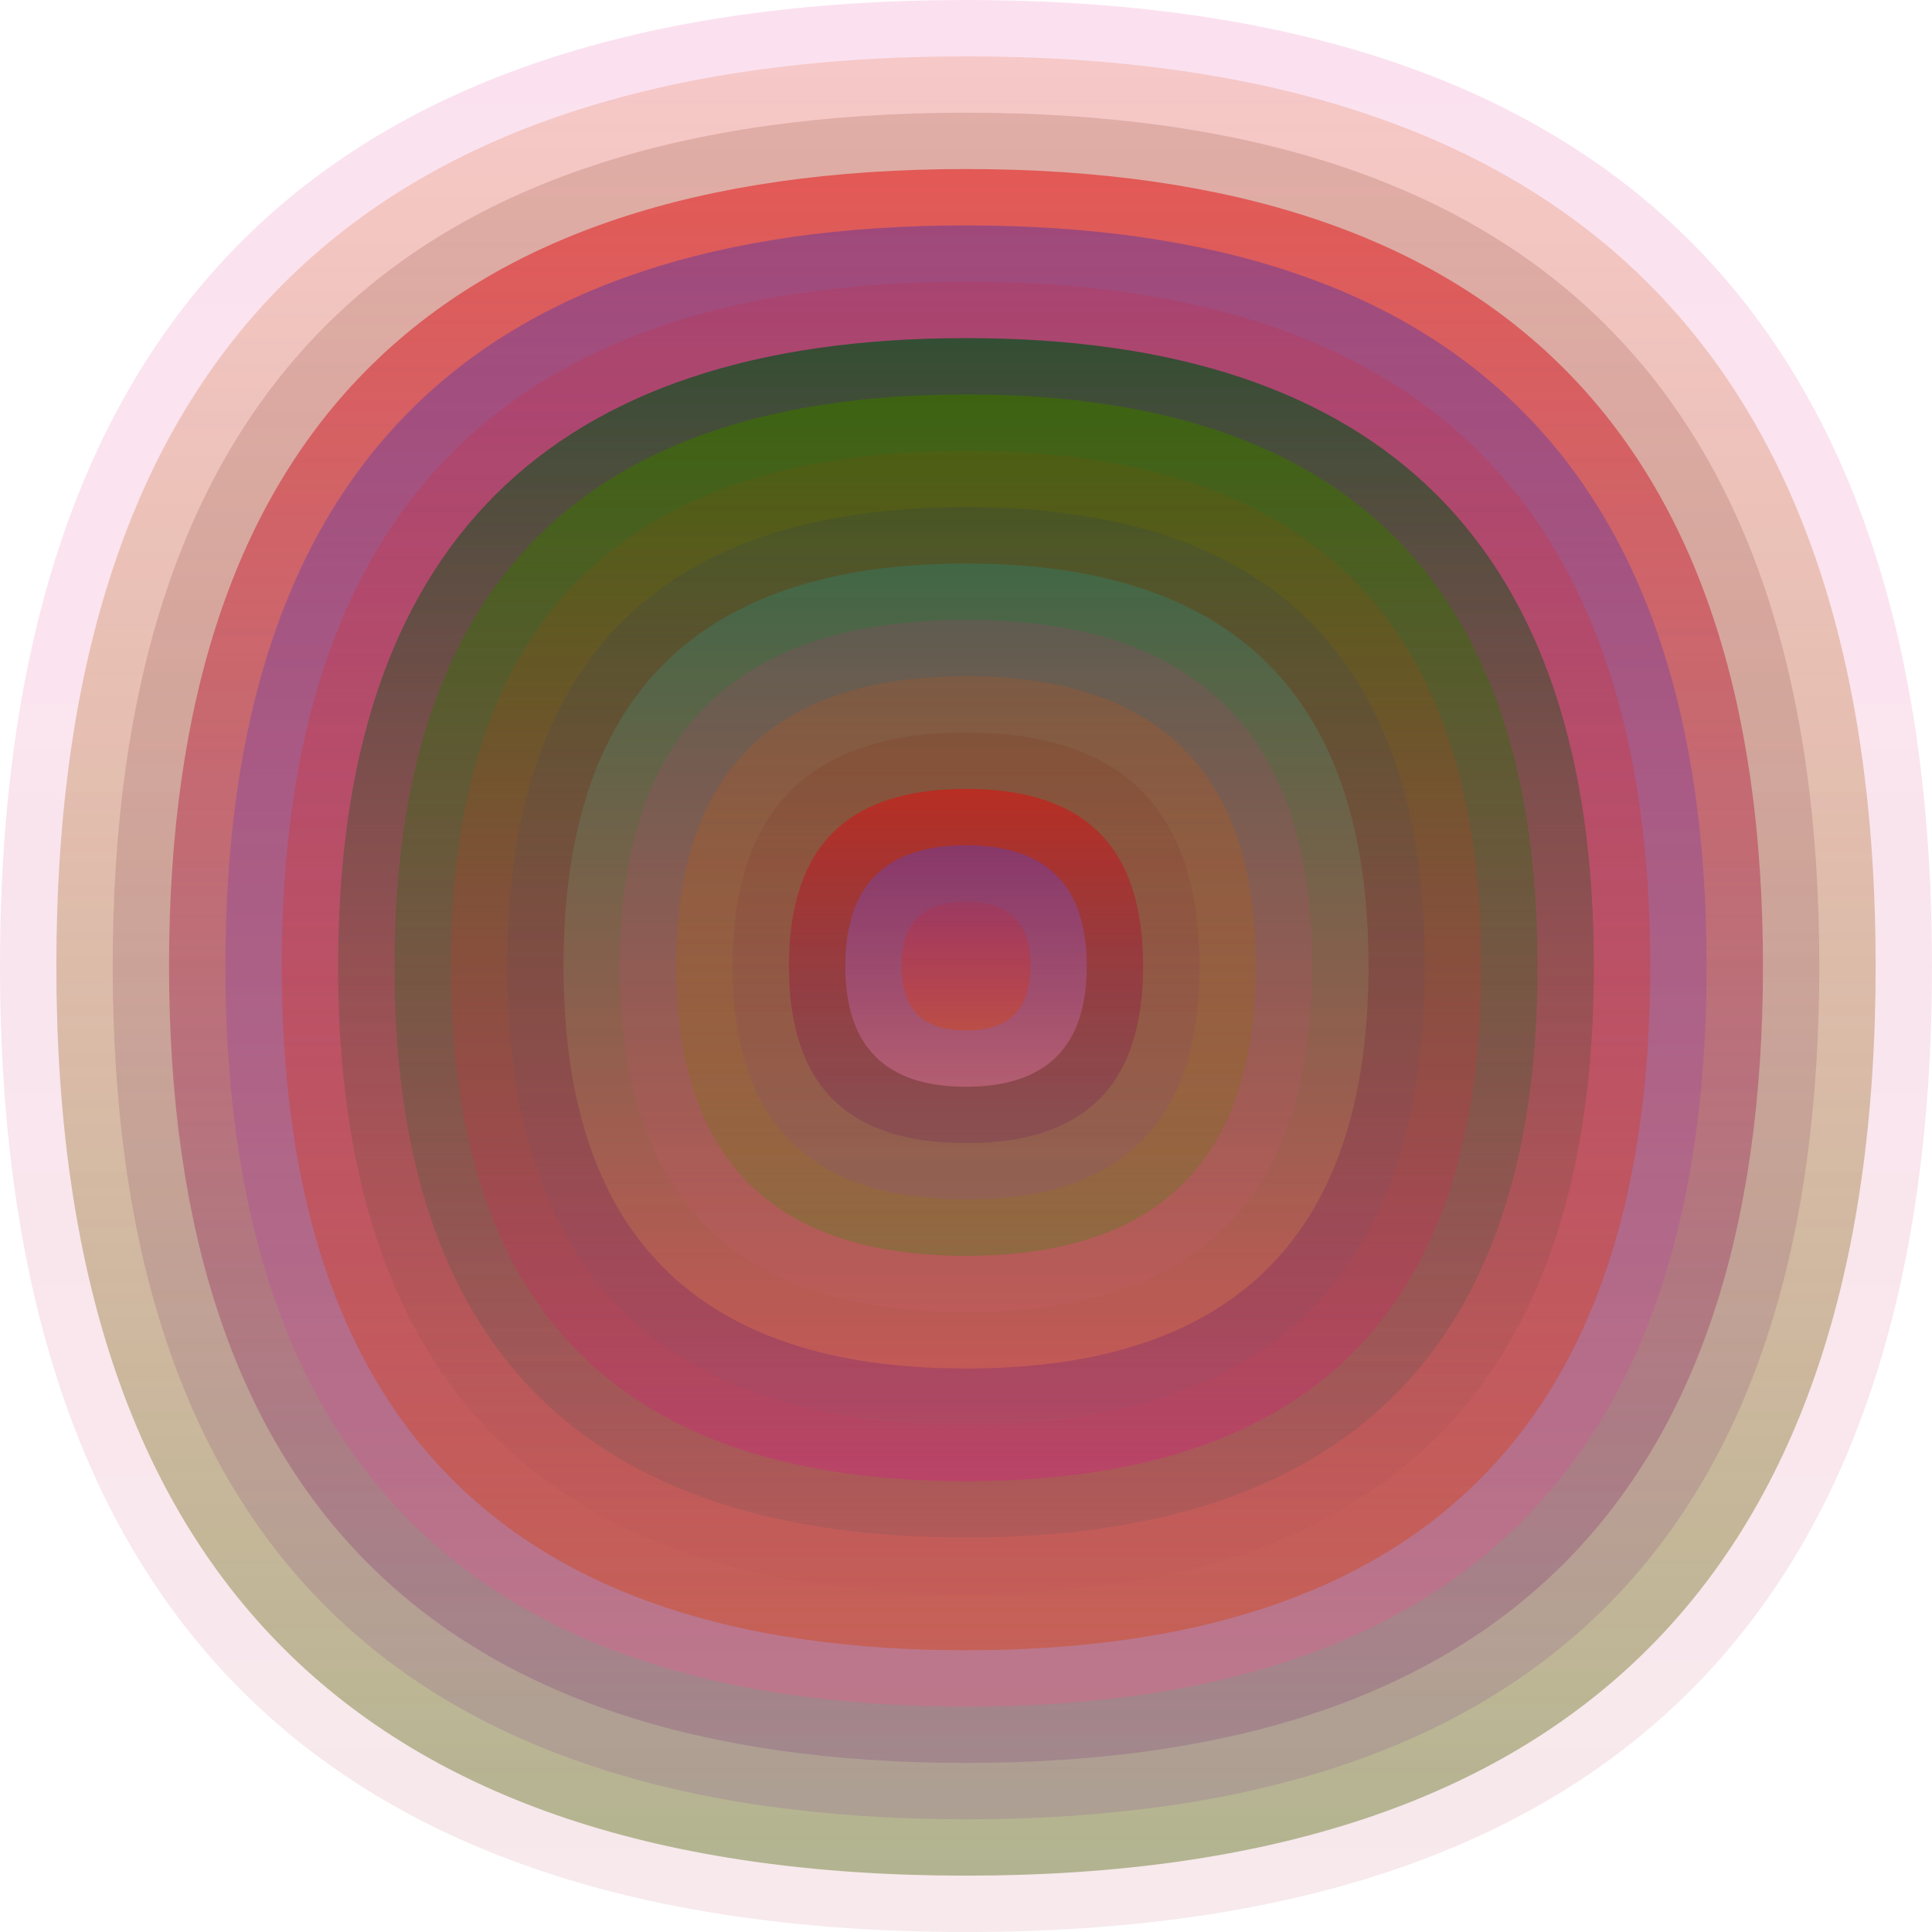
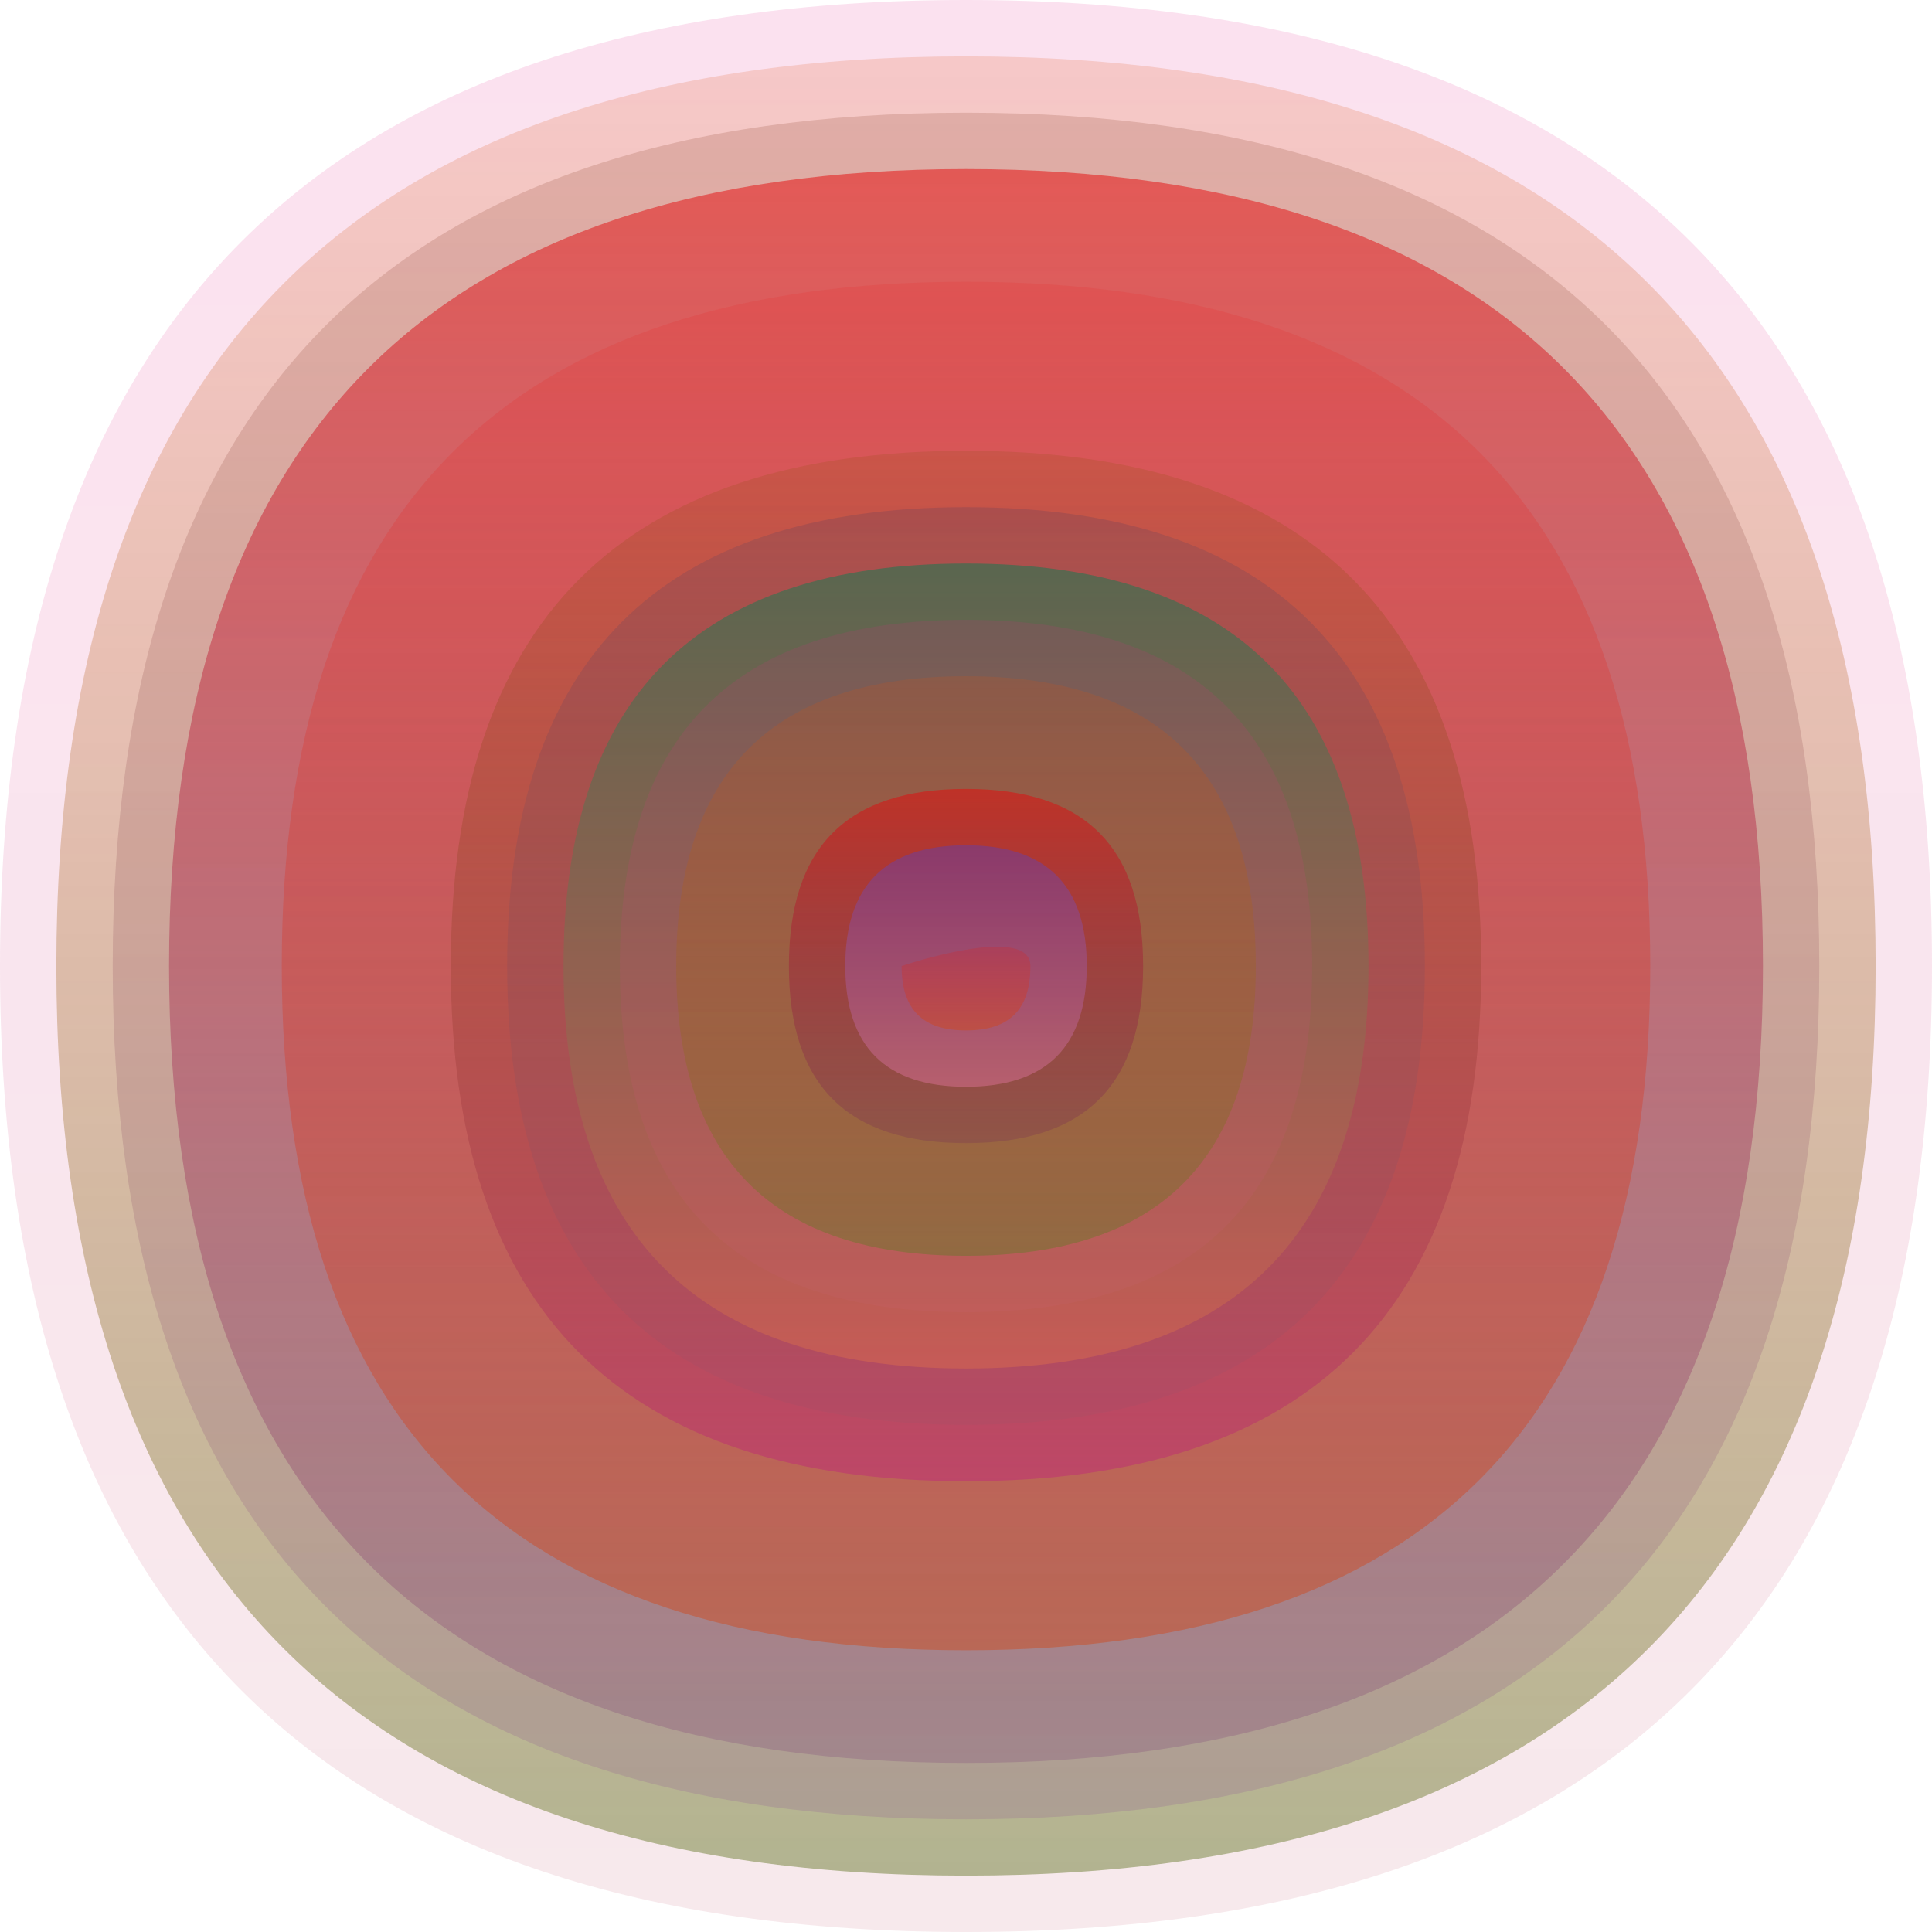
<svg xmlns="http://www.w3.org/2000/svg" width="1200" height="1200" viewBox="0 0 1200 1200">
  <defs>
    <linearGradient id="p0" x2="0" y2="1">
      <stop stop-color="rgba(230,30,140,0.132)" offset="0" />
      <stop stop-color="rgba(200,100,120,0.140)" offset="1" />
    </linearGradient>
    <linearGradient id="p1" x2="0" y2="1">
      <stop stop-color="rgba(220,80,10,0.172)" offset="0" />
      <stop stop-color="rgba(100,120,40,0.47)" offset="1" />
    </linearGradient>
    <linearGradient id="p2" x2="0" y2="1">
      <stop stop-color="rgba(120,40,10,0.168)" offset="0" />
      <stop stop-color="rgba(140,80,150,0.213)" offset="1" />
    </linearGradient>
    <linearGradient id="p3" x2="0" y2="1">
      <stop stop-color="rgba(230,10,10,0.51)" offset="0" />
      <stop stop-color="rgba(90,0,100,0.154)" offset="1" />
    </linearGradient>
    <linearGradient id="p4" x2="0" y2="1">
      <stop stop-color="rgba(110,60,150,0.57)" offset="0" />
      <stop stop-color="rgba(210,110,140,0.56)" offset="1" />
    </linearGradient>
    <linearGradient id="p5" x2="0" y2="1">
      <stop stop-color="rgba(240,10,10,0.108)" offset="0" />
      <stop stop-color="rgba(210,70,20,0.44)" offset="1" />
    </linearGradient>
    <linearGradient id="p6" x2="0" y2="1">
      <stop stop-color="rgba(10,80,30,0.75)" offset="0" />
      <stop stop-color="rgba(190,80,90,0.127)" offset="1" />
    </linearGradient>
    <linearGradient id="p7" x2="0" y2="1">
      <stop stop-color="rgba(60,110,0,0.69)" offset="0" />
      <stop stop-color="rgba(90,80,90,0.159)" offset="1" />
    </linearGradient>
    <linearGradient id="p8" x2="0" y2="1">
      <stop stop-color="rgba(130,80,0,0.163)" offset="0" />
      <stop stop-color="rgba(190,60,110,0.73)" offset="1" />
    </linearGradient>
    <linearGradient id="p9" x2="0" y2="1">
      <stop stop-color="rgba(20,50,110,0.148)" offset="0" />
      <stop stop-color="rgba(130,90,110,0.117)" offset="1" />
    </linearGradient>
    <linearGradient id="p10" x2="0" y2="1">
      <stop stop-color="rgba(60,110,80,0.73)" offset="0" />
      <stop stop-color="rgba(210,100,80,0.62)" offset="1" />
    </linearGradient>
    <linearGradient id="p11" x2="0" y2="1">
      <stop stop-color="rgba(160,10,100,0.97)" offset="0" />
      <stop stop-color="rgba(240,30,20,0.60)" offset="1" />
    </linearGradient>
    <linearGradient id="p12" x2="0" y2="1">
      <stop stop-color="rgba(90,10,100,0.101)" offset="0" />
      <stop stop-color="rgba(170,120,130,0.145)" offset="1" />
    </linearGradient>
    <linearGradient id="p13" x2="0" y2="1">
      <stop stop-color="rgba(20,10,30,0.238)" offset="0" />
      <stop stop-color="rgba(10,80,90,0.90)" offset="1" />
    </linearGradient>
    <linearGradient id="p14" x2="0" y2="1">
      <stop stop-color="rgba(120,120,30,0.38)" offset="0" />
      <stop stop-color="rgba(220,110,30,0.135)" offset="1" />
    </linearGradient>
    <linearGradient id="p15" x2="0" y2="1">
      <stop stop-color="rgba(20,0,60,0.201)" offset="0" />
      <stop stop-color="rgba(150,20,20,0.207)" offset="1" />
    </linearGradient>
    <linearGradient id="p16" x2="0" y2="1">
      <stop stop-color="rgba(160,30,40,0.39)" offset="0" />
      <stop stop-color="rgba(170,70,70,0.139)" offset="1" />
    </linearGradient>
  </defs>
  <path fill="url(&quot;#p0&quot;)" d="M0,600 C0,200 200,0 600,0 S1200,200 1200,600 1000,1200 600,1200 0,1000 0,600 " />
  <svg x="0" y="0">
    <g>
      <animateTransform attributeName="transform" type="rotate" from="0 600 600" to="360 600 600" dur="52s" repeatCount="indefinite" />
      <path fill="url(&quot;#p1&quot;)" d="M35,600 C35,223 223,35 600,35 S1165,223 1165,600 977,1165 600,1165 35,977 35,600 " />
      <svg x="35" y="35">
        <g>
          <animateTransform attributeName="transform" type="rotate" from="0 565 565" to="360 565 565" dur="51s" repeatCount="indefinite" />
          <path fill="url(&quot;#p2&quot;)" d="M35,565 C35,211 211,35 565,35 S1095,211 1095,565 919,1095 565,1095 35,919 35,565 " />
          <svg x="35" y="35">
            <g>
              <animateTransform attributeName="transform" type="rotate" from="0 530 530" to="360 530 530" dur="61s" repeatCount="indefinite" />
              <path fill="url(&quot;#p3&quot;)" d="M35,530 C35,200 200,35 530,35 S1025,200 1025,530 860,1025 530,1025 35,860 35,530 " />
              <svg x="35" y="35">
                <g>
                  <animateTransform attributeName="transform" type="rotate" from="0 495 495" to="360 495 495" dur="71s" repeatCount="indefinite" />
-                   <path fill="url(&quot;#p4&quot;)" d="M35,495 C35,188 188,35 495,35 S955,188 955,495 802,955 495,955 35,802 35,495 " />
                  <svg x="35" y="35">
                    <g>
                      <animateTransform attributeName="transform" type="rotate" from="0 460 460" to="360 460 460" dur="30s" repeatCount="indefinite" />
                      <path fill="url(&quot;#p5&quot;)" d="M35,460 C35,176 176,35 460,35 S885,176 885,460 744,885 460,885 35,744 35,460 " />
                      <svg x="35" y="35">
                        <g>
                          <animateTransform attributeName="transform" type="rotate" from="0 425 425" to="-360 425 425" dur="51s" repeatCount="indefinite" />
-                           <path fill="url(&quot;#p6&quot;)" d="M35,425 C35,165 165,35 425,35 S815,165 815,425 685,815 425,815 35,685 35,425 " />
                          <svg x="35" y="35">
                            <g>
                              <animateTransform attributeName="transform" type="rotate" from="0 390 390" to="-360 390 390" dur="22s" repeatCount="indefinite" />
-                               <path fill="url(&quot;#p7&quot;)" d="M35,390 C35,153 153,35 390,35 S745,153 745,390 627,745 390,745 35,627 35,390 " />
                              <svg x="35" y="35">
                                <g>
                                  <animateTransform attributeName="transform" type="rotate" from="0 355 355" to="-360 355 355" dur="50s" repeatCount="indefinite" />
                                  <path fill="url(&quot;#p8&quot;)" d="M35,355 C35,141 141,35 355,35 S675,141 675,355 569,675 355,675 35,569 35,355 " />
                                  <svg x="35" y="35">
                                    <g>
                                      <animateTransform attributeName="transform" type="rotate" from="0 320 320" to="360 320 320" dur="14s" repeatCount="indefinite" />
                                      <path fill="url(&quot;#p9&quot;)" d="M35,320 C35,130 130,35 320,35 S605,130 605,320 510,605 320,605 35,510 35,320 " />
                                      <svg x="35" y="35">
                                        <g>
                                          <animateTransform attributeName="transform" type="rotate" from="0 285 285" to="-360 285 285" dur="53s" repeatCount="indefinite" />
                                          <path fill="url(&quot;#p10&quot;)" d="M35,285 C35,118 118,35 285,35 S535,118 535,285 452,535 285,535 35,452 35,285 " />
                                          <svg x="35" y="35">
                                            <g>
                                              <animateTransform attributeName="transform" type="rotate" from="0 250 250" to="-360 250 250" dur="12s" repeatCount="indefinite" />
                                              <path fill="url(&quot;#p0&quot;)" d="M35,250 C35,106 106,35 250,35 S465,106 465,250 394,465 250,465 35,394 35,250 " />
                                              <svg x="35" y="35">
                                                <g>
                                                  <animateTransform attributeName="transform" type="rotate" from="0 215 215" to="-360 215 215" dur="20s" repeatCount="indefinite" />
                                                  <path fill="url(&quot;#p1&quot;)" d="M35,215 C35,95 95,35 215,35 S395,95 395,215 335,395 215,395 35,335 35,215 " />
                                                  <svg x="35" y="35">
                                                    <g>
                                                      <animateTransform attributeName="transform" type="rotate" from="0 180 180" to="360 180 180" dur="19s" repeatCount="indefinite" />
-                                                       <path fill="url(&quot;#p2&quot;)" d="M35,180 C35,83 83,35 180,35 S325,83 325,180 277,325 180,325 35,277 35,180 " />
                                                      <svg x="35" y="35">
                                                        <g>
                                                          <animateTransform attributeName="transform" type="rotate" from="0 145 145" to="-360 145 145" dur="49s" repeatCount="indefinite" />
                                                          <path fill="url(&quot;#p3&quot;)" d="M35,145 C35,71 71,35 145,35 S255,71 255,145 219,255 145,255 35,219 35,145 " />
                                                          <svg x="35" y="35">
                                                            <g>
                                                              <animateTransform attributeName="transform" type="rotate" from="0 110 110" to="360 110 110" dur="21s" repeatCount="indefinite" />
                                                              <path fill="url(&quot;#p4&quot;)" d="M35,110 C35,60 60,35 110,35 S185,60 185,110 160,185 110,185 35,160 35,110 " />
                                                              <svg x="35" y="35">
                                                                <g>
                                                                  <animateTransform attributeName="transform" type="rotate" from="0 75 75" to="-360 75 75" dur="66s" repeatCount="indefinite" />
-                                                                   <path fill="url(&quot;#p5&quot;)" d="M35,75 C35,48 48,35 75,35 S115,48 115,75 102,115 75,115 35,102 35,75 " />
+                                                                   <path fill="url(&quot;#p5&quot;)" d="M35,75 S115,48 115,75 102,115 75,115 35,102 35,75 " />
                                                                  <svg x="35" y="35">
                                                                    <g>
                                                                      <animateTransform attributeName="transform" type="rotate" from="0 40 40" to="-360 40 40" dur="36s" repeatCount="indefinite" />
                                                                    </g>
                                                                  </svg>
                                                                </g>
                                                              </svg>
                                                            </g>
                                                          </svg>
                                                        </g>
                                                      </svg>
                                                    </g>
                                                  </svg>
                                                </g>
                                              </svg>
                                            </g>
                                          </svg>
                                        </g>
                                      </svg>
                                    </g>
                                  </svg>
                                </g>
                              </svg>
                            </g>
                          </svg>
                        </g>
                      </svg>
                    </g>
                  </svg>
                </g>
              </svg>
            </g>
          </svg>
        </g>
      </svg>
    </g>
  </svg>
</svg>